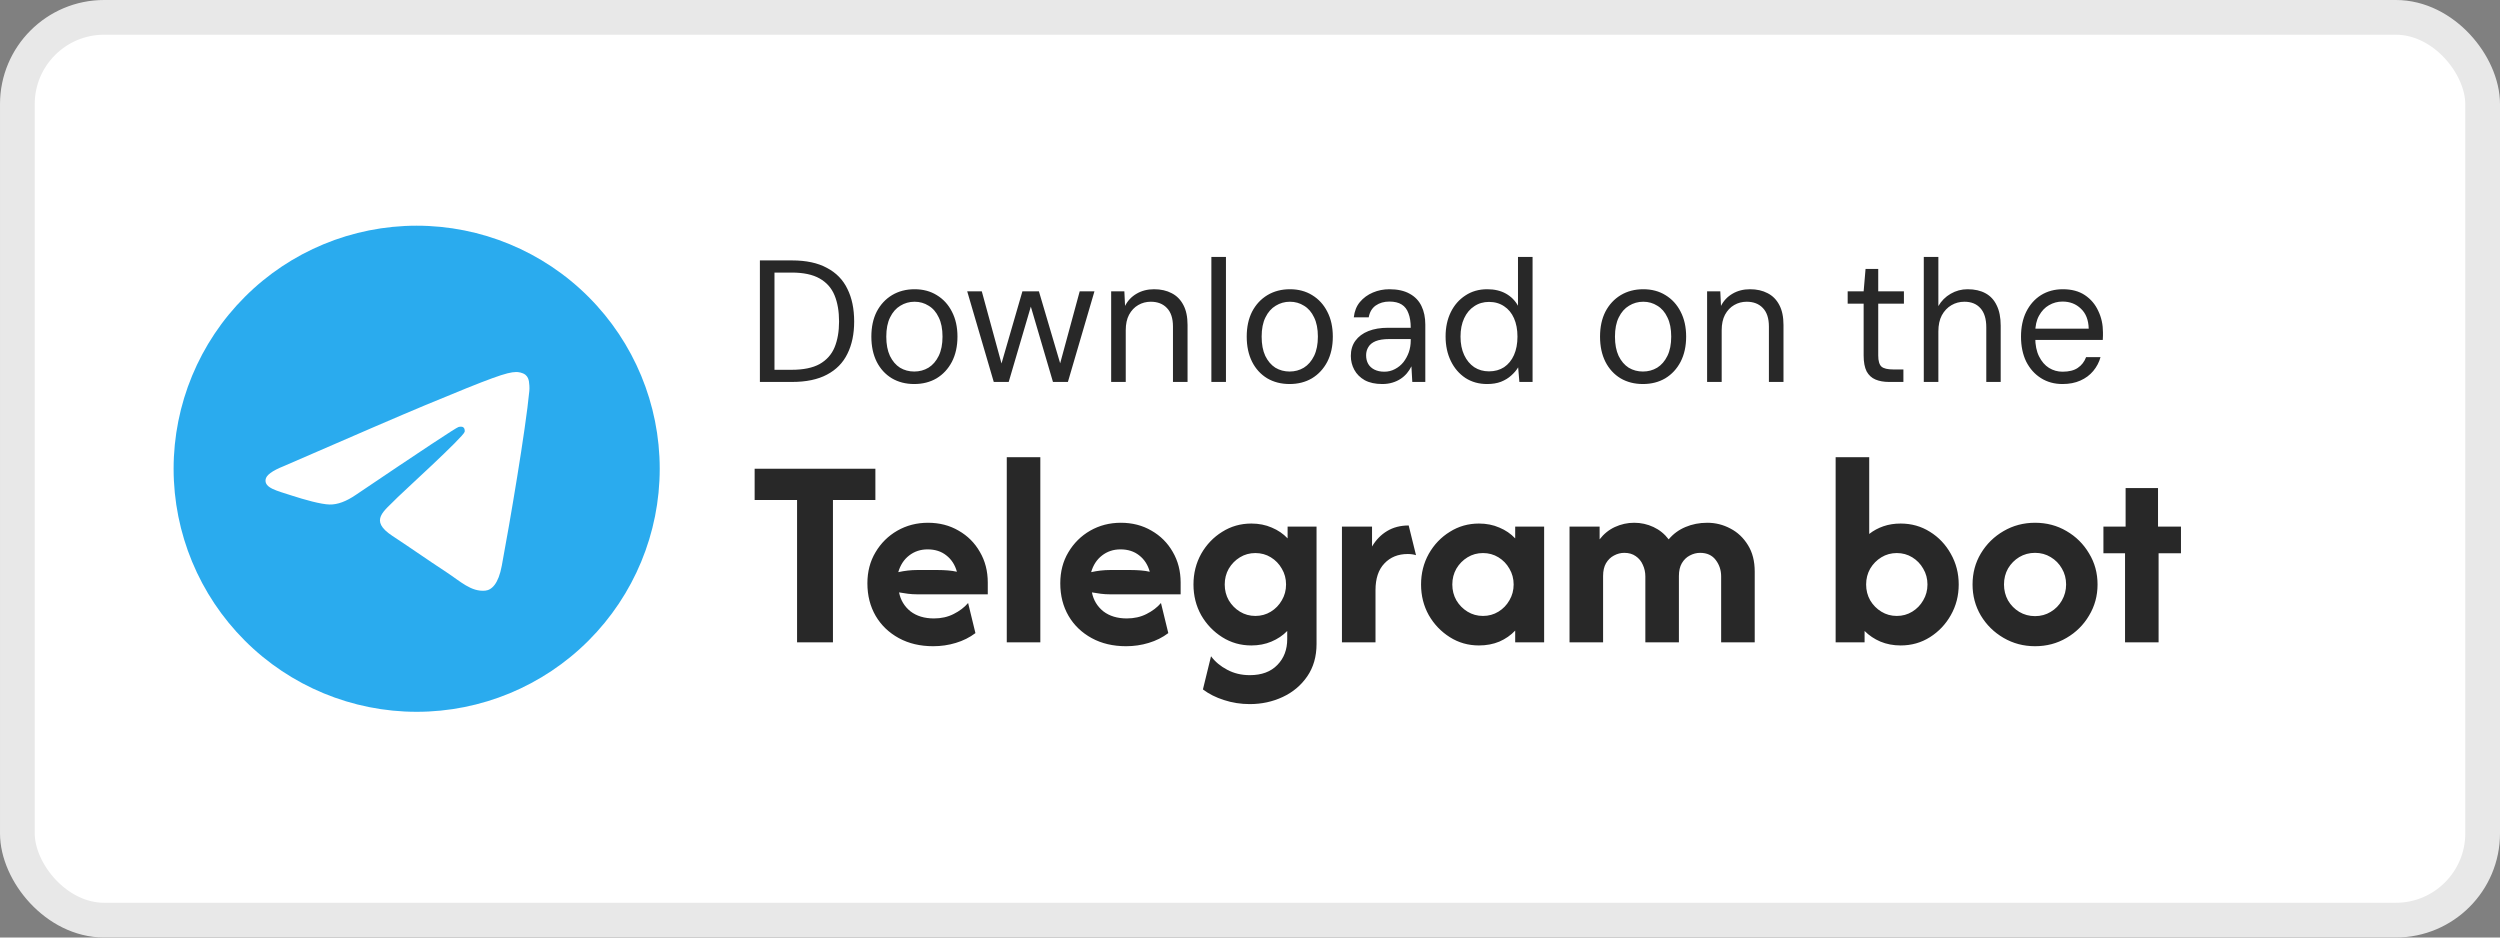
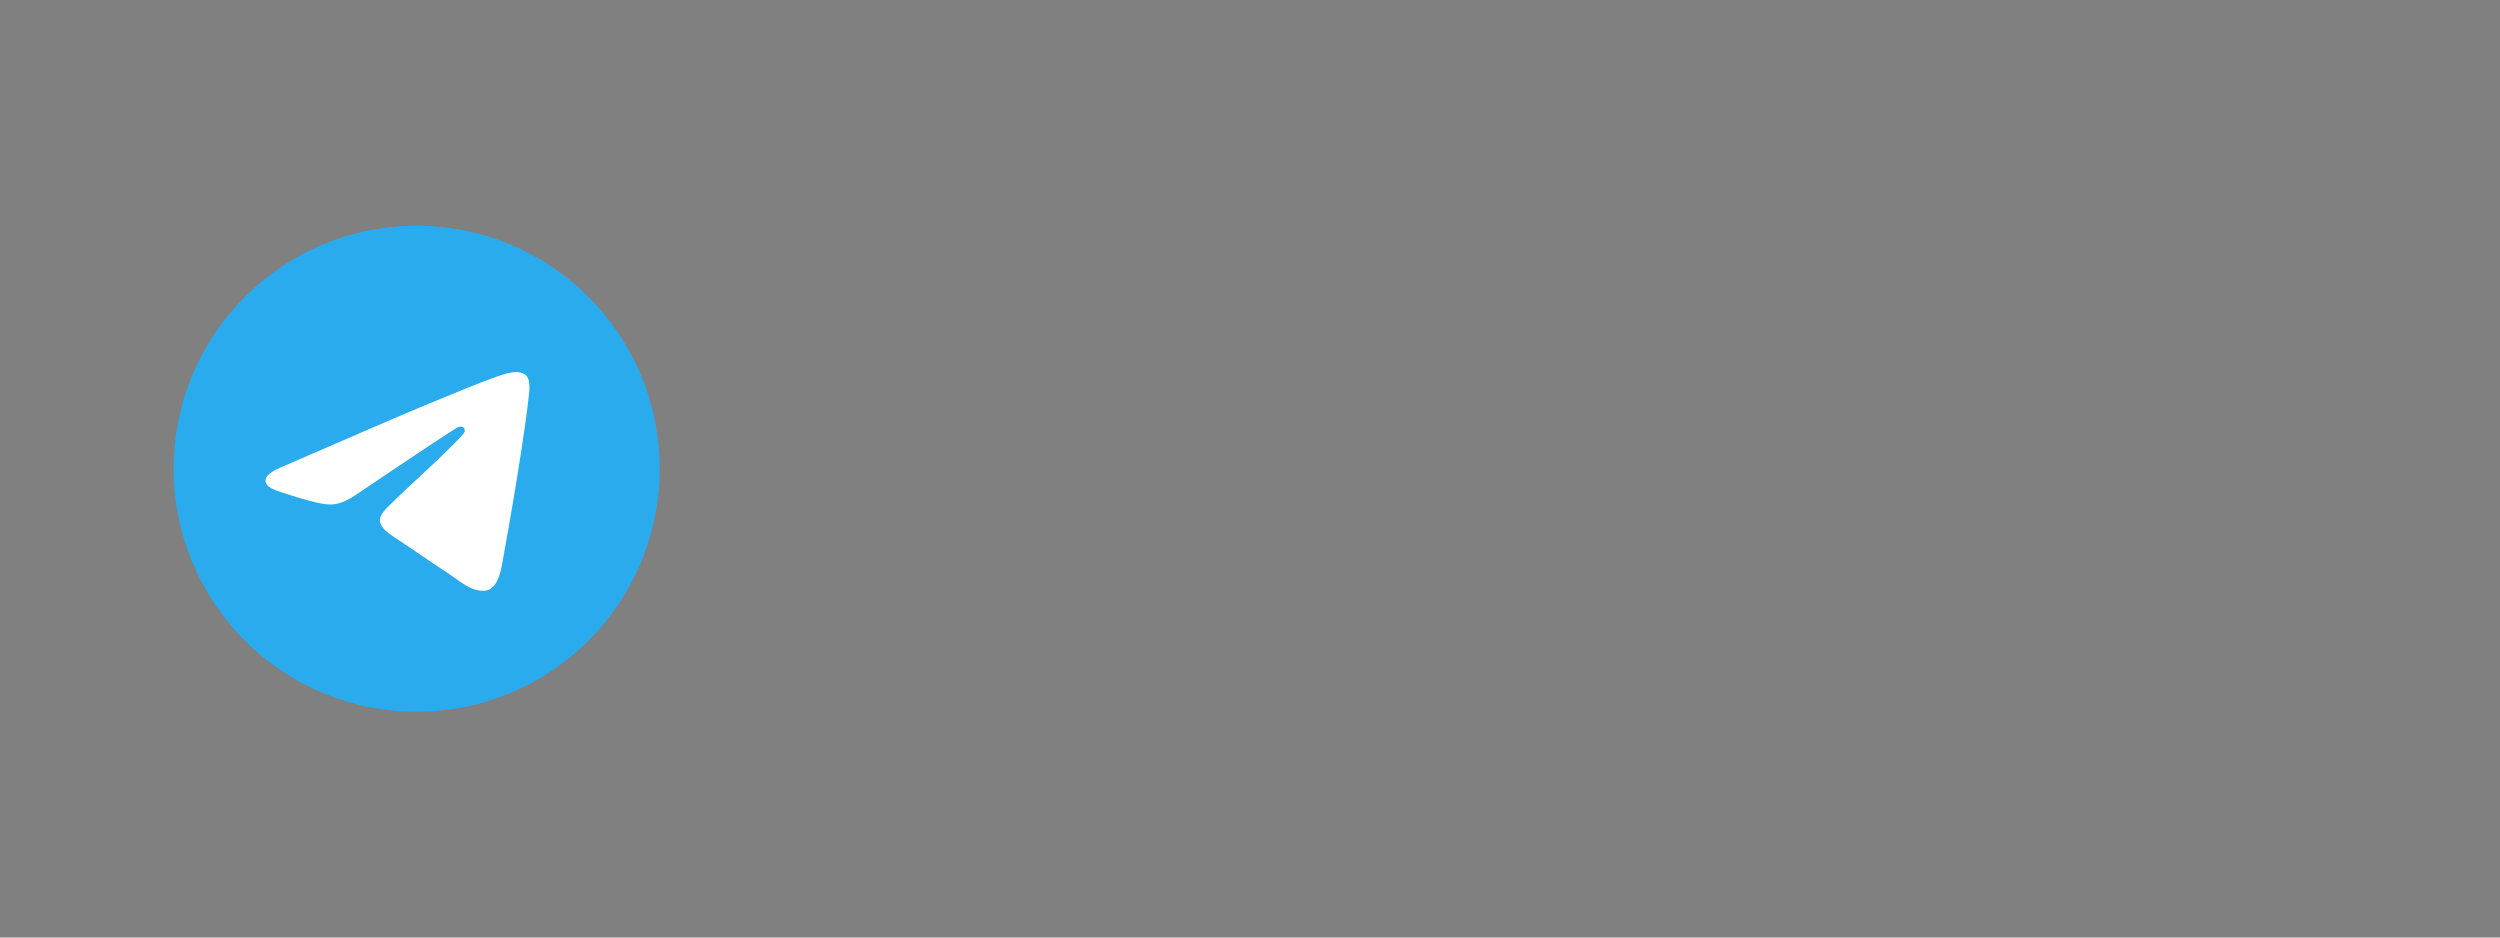
<svg xmlns="http://www.w3.org/2000/svg" width="144" height="54" viewBox="0 0 144 54" fill="none">
  <rect x="0" y="0" width="144" height="54" fill="#808080" stroke="none" />
-   <rect x="1" y="1" width="142" height="52" rx="5" fill="white" stroke="#E8E8E8" stroke-width="2" />
-   <path d="M43.77 22V15H45.62C46.433 15 47.103 15.143 47.63 15.43C48.163 15.71 48.557 16.113 48.81 16.64C49.07 17.16 49.2 17.787 49.2 18.52C49.2 19.24 49.07 19.86 48.81 20.38C48.557 20.9 48.163 21.3 47.63 21.58C47.103 21.86 46.433 22 45.62 22H43.77ZM44.61 21.3H45.6C46.273 21.3 46.81 21.19 47.21 20.97C47.61 20.743 47.897 20.423 48.07 20.01C48.243 19.59 48.33 19.093 48.33 18.52C48.33 17.933 48.243 17.43 48.07 17.01C47.897 16.59 47.61 16.267 47.21 16.04C46.81 15.813 46.273 15.7 45.6 15.7H44.61V21.3ZM52.66 22.12C52.173 22.12 51.743 22.01 51.37 21.79C50.996 21.563 50.706 21.247 50.499 20.84C50.293 20.427 50.19 19.943 50.19 19.39C50.19 18.837 50.293 18.357 50.499 17.95C50.713 17.543 51.006 17.227 51.38 17C51.76 16.773 52.193 16.66 52.679 16.66C53.166 16.66 53.593 16.773 53.959 17C54.333 17.227 54.623 17.543 54.83 17.95C55.043 18.357 55.15 18.837 55.15 19.39C55.15 19.943 55.043 20.427 54.83 20.84C54.616 21.247 54.323 21.563 53.95 21.79C53.576 22.01 53.146 22.12 52.66 22.12ZM52.66 21.4C52.959 21.4 53.233 21.327 53.48 21.18C53.726 21.027 53.923 20.8 54.069 20.5C54.216 20.2 54.289 19.83 54.289 19.39C54.289 18.943 54.216 18.573 54.069 18.28C53.929 17.98 53.736 17.757 53.489 17.61C53.249 17.457 52.98 17.38 52.679 17.38C52.38 17.38 52.106 17.457 51.859 17.61C51.613 17.757 51.416 17.98 51.27 18.28C51.123 18.573 51.05 18.943 51.05 19.39C51.05 19.83 51.12 20.2 51.26 20.5C51.406 20.8 51.599 21.027 51.84 21.18C52.086 21.327 52.359 21.4 52.66 21.4ZM57.241 22L55.711 16.78H56.551L57.701 20.99H57.671L58.891 16.78H59.841L61.081 20.98H61.051L62.191 16.78H63.041L61.511 22H60.651L59.361 17.61H59.391L58.101 22H57.241ZM64.003 22V16.78H64.763L64.803 17.62C64.956 17.32 65.176 17.087 65.463 16.92C65.756 16.747 66.093 16.66 66.473 16.66C66.866 16.66 67.206 16.737 67.493 16.89C67.78 17.037 68.003 17.263 68.163 17.57C68.323 17.87 68.403 18.253 68.403 18.72V22H67.563V18.81C67.563 18.337 67.446 17.98 67.213 17.74C66.986 17.5 66.676 17.38 66.283 17.38C66.023 17.38 65.783 17.443 65.563 17.57C65.343 17.697 65.166 17.883 65.033 18.13C64.906 18.37 64.843 18.667 64.843 19.02V22H64.003ZM69.775 22V14.8H70.615V22H69.775ZM74.281 22.12C73.794 22.12 73.364 22.01 72.99 21.79C72.617 21.563 72.327 21.247 72.121 20.84C71.914 20.427 71.811 19.943 71.811 19.39C71.811 18.837 71.914 18.357 72.121 17.95C72.334 17.543 72.627 17.227 73.001 17C73.38 16.773 73.814 16.66 74.3 16.66C74.787 16.66 75.214 16.773 75.581 17C75.954 17.227 76.244 17.543 76.451 17.95C76.664 18.357 76.77 18.837 76.77 19.39C76.77 19.943 76.664 20.427 76.451 20.84C76.237 21.247 75.944 21.563 75.57 21.79C75.197 22.01 74.767 22.12 74.281 22.12ZM74.281 21.4C74.581 21.4 74.854 21.327 75.1 21.18C75.347 21.027 75.544 20.8 75.691 20.5C75.837 20.2 75.91 19.83 75.91 19.39C75.91 18.943 75.837 18.573 75.691 18.28C75.55 17.98 75.357 17.757 75.111 17.61C74.871 17.457 74.6 17.38 74.3 17.38C74.001 17.38 73.727 17.457 73.481 17.61C73.234 17.757 73.037 17.98 72.891 18.28C72.744 18.573 72.671 18.943 72.671 19.39C72.671 19.83 72.74 20.2 72.88 20.5C73.027 20.8 73.221 21.027 73.46 21.18C73.707 21.327 73.981 21.4 74.281 21.4ZM79.618 22.12C79.218 22.12 78.881 22.047 78.608 21.9C78.341 21.747 78.141 21.547 78.008 21.3C77.874 21.053 77.808 20.787 77.808 20.5C77.808 20.16 77.894 19.87 78.068 19.63C78.248 19.383 78.498 19.197 78.818 19.07C79.138 18.943 79.514 18.88 79.948 18.88H81.258C81.258 18.547 81.214 18.27 81.128 18.05C81.048 17.823 80.918 17.653 80.738 17.54C80.558 17.427 80.321 17.37 80.028 17.37C79.721 17.37 79.458 17.447 79.238 17.6C79.024 17.753 78.891 17.98 78.838 18.28H77.978C78.018 17.927 78.134 17.633 78.328 17.4C78.528 17.16 78.778 16.977 79.078 16.85C79.378 16.723 79.694 16.66 80.028 16.66C80.501 16.66 80.891 16.747 81.198 16.92C81.504 17.087 81.731 17.323 81.878 17.63C82.024 17.93 82.098 18.287 82.098 18.7V22H81.348L81.298 21.1C81.231 21.24 81.144 21.373 81.038 21.5C80.938 21.62 80.818 21.727 80.678 21.82C80.538 21.913 80.378 21.987 80.198 22.04C80.024 22.093 79.831 22.12 79.618 22.12ZM79.738 21.41C79.958 21.41 80.161 21.36 80.348 21.26C80.541 21.16 80.704 21.027 80.838 20.86C80.971 20.687 81.074 20.497 81.148 20.29C81.221 20.077 81.258 19.853 81.258 19.62V19.53H80.018C79.698 19.53 79.438 19.57 79.238 19.65C79.044 19.73 78.904 19.843 78.818 19.99C78.731 20.13 78.688 20.287 78.688 20.46C78.688 20.653 78.728 20.82 78.808 20.96C78.888 21.1 79.008 21.21 79.168 21.29C79.328 21.37 79.518 21.41 79.738 21.41ZM85.656 22.12C85.182 22.12 84.766 22.003 84.406 21.77C84.046 21.53 83.766 21.203 83.566 20.79C83.366 20.377 83.266 19.907 83.266 19.38C83.266 18.853 83.366 18.387 83.566 17.98C83.766 17.573 84.046 17.253 84.406 17.02C84.766 16.78 85.186 16.66 85.666 16.66C86.079 16.66 86.436 16.743 86.736 16.91C87.036 17.077 87.269 17.31 87.436 17.61V14.8H88.276V22H87.516L87.446 21.16C87.346 21.327 87.212 21.483 87.046 21.63C86.886 21.777 86.689 21.897 86.456 21.99C86.229 22.077 85.962 22.12 85.656 22.12ZM85.766 21.39C86.099 21.39 86.389 21.31 86.636 21.15C86.882 20.983 87.072 20.75 87.206 20.45C87.339 20.15 87.406 19.797 87.406 19.39C87.406 18.983 87.339 18.63 87.206 18.33C87.072 18.03 86.882 17.8 86.636 17.64C86.389 17.473 86.099 17.39 85.766 17.39C85.446 17.39 85.162 17.473 84.916 17.64C84.669 17.8 84.476 18.03 84.336 18.33C84.196 18.63 84.126 18.983 84.126 19.39C84.126 19.797 84.196 20.15 84.336 20.45C84.476 20.75 84.669 20.983 84.916 21.15C85.162 21.31 85.446 21.39 85.766 21.39ZM94.632 22.12C94.145 22.12 93.715 22.01 93.342 21.79C92.969 21.563 92.679 21.247 92.472 20.84C92.265 20.427 92.162 19.943 92.162 19.39C92.162 18.837 92.265 18.357 92.472 17.95C92.685 17.543 92.979 17.227 93.352 17C93.732 16.773 94.165 16.66 94.652 16.66C95.139 16.66 95.565 16.773 95.932 17C96.305 17.227 96.595 17.543 96.802 17.95C97.015 18.357 97.122 18.837 97.122 19.39C97.122 19.943 97.015 20.427 96.802 20.84C96.589 21.247 96.295 21.563 95.922 21.79C95.549 22.01 95.119 22.12 94.632 22.12ZM94.632 21.4C94.932 21.4 95.205 21.327 95.452 21.18C95.699 21.027 95.895 20.8 96.042 20.5C96.189 20.2 96.262 19.83 96.262 19.39C96.262 18.943 96.189 18.573 96.042 18.28C95.902 17.98 95.709 17.757 95.462 17.61C95.222 17.457 94.952 17.38 94.652 17.38C94.352 17.38 94.079 17.457 93.832 17.61C93.585 17.757 93.389 17.98 93.242 18.28C93.095 18.573 93.022 18.943 93.022 19.39C93.022 19.83 93.092 20.2 93.232 20.5C93.379 20.8 93.572 21.027 93.812 21.18C94.059 21.327 94.332 21.4 94.632 21.4ZM98.329 22V16.78H99.089L99.129 17.62C99.282 17.32 99.502 17.087 99.789 16.92C100.082 16.747 100.419 16.66 100.799 16.66C101.192 16.66 101.532 16.737 101.819 16.89C102.106 17.037 102.329 17.263 102.489 17.57C102.649 17.87 102.729 18.253 102.729 18.72V22H101.889V18.81C101.889 18.337 101.772 17.98 101.539 17.74C101.312 17.5 101.002 17.38 100.609 17.38C100.349 17.38 100.109 17.443 99.889 17.57C99.669 17.697 99.493 17.883 99.359 18.13C99.233 18.37 99.169 18.667 99.169 19.02V22H98.329ZM108.806 22C108.506 22 108.246 21.953 108.026 21.86C107.806 21.767 107.636 21.61 107.516 21.39C107.403 21.163 107.346 20.86 107.346 20.48V17.49H106.426V16.78H107.346L107.456 15.49H108.186V16.78H109.666V17.49H108.186V20.48C108.186 20.793 108.25 21.007 108.376 21.12C108.503 21.227 108.726 21.28 109.046 21.28H109.636V22H108.806ZM110.81 22V14.8H111.65V17.63C111.823 17.33 112.06 17.093 112.36 16.92C112.66 16.747 112.983 16.66 113.33 16.66C113.736 16.66 114.08 16.737 114.36 16.89C114.646 17.043 114.863 17.277 115.01 17.59C115.163 17.897 115.24 18.287 115.24 18.76V22H114.41V18.85C114.41 18.363 114.296 17.997 114.07 17.75C113.85 17.503 113.543 17.38 113.15 17.38C112.876 17.38 112.626 17.447 112.4 17.58C112.173 17.713 111.99 17.907 111.85 18.16C111.716 18.413 111.65 18.723 111.65 19.09V22H110.81ZM118.8 22.12C118.333 22.12 117.92 22.007 117.56 21.78C117.2 21.553 116.917 21.237 116.71 20.83C116.51 20.417 116.41 19.937 116.41 19.39C116.41 18.843 116.51 18.367 116.71 17.96C116.917 17.547 117.2 17.227 117.56 17C117.927 16.773 118.347 16.66 118.82 16.66C119.327 16.66 119.75 16.773 120.09 17C120.43 17.227 120.687 17.53 120.86 17.91C121.04 18.283 121.13 18.693 121.13 19.14C121.13 19.207 121.13 19.273 121.13 19.34C121.13 19.407 121.127 19.487 121.12 19.58H117.04V18.93H120.31C120.297 18.43 120.147 18.047 119.86 17.78C119.58 17.507 119.227 17.37 118.8 17.37C118.52 17.37 118.26 17.44 118.02 17.58C117.787 17.713 117.597 17.913 117.45 18.18C117.303 18.44 117.23 18.767 117.23 19.16V19.44C117.23 19.873 117.303 20.237 117.45 20.53C117.597 20.823 117.787 21.043 118.02 21.19C118.26 21.337 118.52 21.41 118.8 21.41C119.173 21.41 119.467 21.337 119.68 21.19C119.9 21.043 120.06 20.837 120.16 20.57H120.99C120.91 20.863 120.77 21.13 120.57 21.37C120.377 21.603 120.13 21.787 119.83 21.92C119.537 22.053 119.193 22.12 118.8 22.12Z" fill="#282828" />
-   <path d="M43.467 28.8V27H50.422V28.8H47.978V37H45.911V28.8H43.467ZM53.751 37.222C53.003 37.222 52.344 37.067 51.774 36.756C51.203 36.444 50.759 36.019 50.44 35.478C50.122 34.93 49.962 34.304 49.962 33.6C49.962 32.926 50.118 32.33 50.429 31.811C50.74 31.285 51.159 30.87 51.685 30.567C52.218 30.263 52.807 30.111 53.451 30.111C54.111 30.111 54.7 30.263 55.218 30.567C55.737 30.863 56.144 31.27 56.44 31.789C56.744 32.307 56.896 32.896 56.896 33.556V34.233H52.829C52.644 34.233 52.466 34.222 52.296 34.2C52.126 34.178 51.955 34.152 51.785 34.122C51.874 34.567 52.092 34.93 52.44 35.211C52.796 35.485 53.248 35.622 53.796 35.622C54.218 35.622 54.596 35.537 54.929 35.367C55.27 35.196 55.548 34.985 55.763 34.733L56.185 36.467C55.851 36.718 55.474 36.907 55.051 37.033C54.637 37.159 54.203 37.222 53.751 37.222ZM51.74 32.956C52.111 32.874 52.474 32.833 52.829 32.833H54.007C54.214 32.833 54.411 32.841 54.596 32.856C54.781 32.87 54.955 32.896 55.118 32.933C55.007 32.533 54.803 32.218 54.507 31.989C54.218 31.759 53.859 31.644 53.429 31.644C53.022 31.644 52.666 31.763 52.362 32C52.066 32.23 51.859 32.548 51.74 32.956ZM57.99 37V26.333H59.923V37H57.99ZM64.861 37.222C64.113 37.222 63.453 37.067 62.883 36.756C62.313 36.444 61.868 36.019 61.55 35.478C61.231 34.93 61.072 34.304 61.072 33.6C61.072 32.926 61.227 32.33 61.538 31.811C61.85 31.285 62.268 30.87 62.794 30.567C63.327 30.263 63.916 30.111 64.561 30.111C65.22 30.111 65.809 30.263 66.327 30.567C66.846 30.863 67.253 31.27 67.55 31.789C67.853 32.307 68.005 32.896 68.005 33.556V34.233H63.938C63.753 34.233 63.576 34.222 63.405 34.2C63.235 34.178 63.065 34.152 62.894 34.122C62.983 34.567 63.202 34.93 63.55 35.211C63.905 35.485 64.357 35.622 64.905 35.622C65.327 35.622 65.705 35.537 66.038 35.367C66.379 35.196 66.657 34.985 66.872 34.733L67.294 36.467C66.961 36.718 66.583 36.907 66.161 37.033C65.746 37.159 65.313 37.222 64.861 37.222ZM62.85 32.956C63.22 32.874 63.583 32.833 63.938 32.833H65.116C65.324 32.833 65.52 32.841 65.705 32.856C65.89 32.87 66.064 32.896 66.227 32.933C66.116 32.533 65.913 32.218 65.616 31.989C65.327 31.759 64.968 31.644 64.538 31.644C64.131 31.644 63.776 31.763 63.472 32C63.176 32.23 62.968 32.548 62.85 32.956ZM71.988 40.556C71.47 40.556 70.973 40.478 70.499 40.322C70.033 40.174 69.629 39.97 69.288 39.711L69.755 37.8C69.992 38.118 70.303 38.378 70.688 38.578C71.073 38.785 71.507 38.889 71.988 38.889C72.67 38.889 73.199 38.693 73.577 38.3C73.955 37.915 74.144 37.419 74.144 36.811V36.344C73.892 36.604 73.588 36.807 73.233 36.956C72.885 37.104 72.499 37.178 72.077 37.178C71.462 37.178 70.903 37.019 70.399 36.7C69.896 36.382 69.492 35.959 69.188 35.433C68.892 34.9 68.744 34.311 68.744 33.667C68.744 33.022 68.892 32.433 69.188 31.9C69.492 31.367 69.896 30.944 70.399 30.633C70.903 30.315 71.462 30.156 72.077 30.156C72.507 30.156 72.899 30.233 73.255 30.389C73.61 30.537 73.914 30.744 74.166 31.011V30.333H75.833V37.089C75.833 37.815 75.655 38.437 75.299 38.956C74.944 39.474 74.473 39.87 73.888 40.144C73.303 40.419 72.67 40.556 71.988 40.556ZM72.31 35.478C72.636 35.478 72.933 35.396 73.199 35.233C73.466 35.07 73.677 34.852 73.833 34.578C73.996 34.304 74.077 34 74.077 33.667C74.077 33.333 73.996 33.03 73.833 32.756C73.677 32.481 73.466 32.263 73.199 32.1C72.933 31.937 72.636 31.856 72.31 31.856C71.984 31.856 71.688 31.937 71.421 32.1C71.155 32.263 70.94 32.481 70.777 32.756C70.621 33.03 70.544 33.333 70.544 33.667C70.544 34 70.621 34.304 70.777 34.578C70.94 34.852 71.155 35.07 71.421 35.233C71.688 35.396 71.984 35.478 72.31 35.478ZM77.296 37V30.333H79.029V31.478C79.259 31.093 79.548 30.796 79.896 30.589C80.251 30.374 80.666 30.267 81.14 30.267L81.562 31.978C81.422 31.933 81.263 31.911 81.085 31.911C80.529 31.911 80.081 32.093 79.74 32.456C79.4 32.811 79.229 33.322 79.229 33.989V37H77.296ZM85.186 37.178C84.572 37.178 84.012 37.019 83.509 36.7C83.005 36.382 82.601 35.959 82.298 35.433C82.001 34.9 81.853 34.311 81.853 33.667C81.853 33.022 82.001 32.433 82.298 31.9C82.601 31.367 83.005 30.944 83.509 30.633C84.012 30.315 84.572 30.156 85.186 30.156C85.616 30.156 86.009 30.233 86.364 30.389C86.72 30.537 87.023 30.744 87.275 31.011V30.333H88.942V37H87.275V36.322C87.023 36.589 86.72 36.8 86.364 36.956C86.009 37.104 85.616 37.178 85.186 37.178ZM85.42 35.478C85.746 35.478 86.042 35.396 86.309 35.233C86.575 35.07 86.787 34.852 86.942 34.578C87.105 34.304 87.186 34 87.186 33.667C87.186 33.333 87.105 33.03 86.942 32.756C86.787 32.481 86.575 32.263 86.309 32.1C86.042 31.937 85.746 31.856 85.42 31.856C85.094 31.856 84.798 31.937 84.531 32.1C84.264 32.263 84.049 32.481 83.886 32.756C83.731 33.03 83.653 33.333 83.653 33.667C83.653 34 83.731 34.304 83.886 34.578C84.049 34.852 84.264 35.07 84.531 35.233C84.798 35.396 85.094 35.478 85.42 35.478ZM90.405 37V30.333H92.138V31.067C92.376 30.756 92.668 30.518 93.016 30.356C93.372 30.193 93.742 30.111 94.127 30.111C94.52 30.111 94.89 30.193 95.239 30.356C95.587 30.518 95.879 30.756 96.116 31.067C96.376 30.756 96.698 30.518 97.083 30.356C97.468 30.193 97.887 30.111 98.338 30.111C98.813 30.111 99.257 30.222 99.672 30.444C100.087 30.659 100.424 30.978 100.683 31.4C100.942 31.815 101.072 32.322 101.072 32.922V37H99.138V33.2C99.138 32.844 99.035 32.53 98.827 32.256C98.62 31.982 98.32 31.844 97.927 31.844C97.72 31.844 97.52 31.896 97.327 32C97.142 32.096 96.99 32.244 96.872 32.444C96.761 32.637 96.705 32.882 96.705 33.178V37H94.772V33.2C94.772 32.963 94.724 32.741 94.627 32.533C94.538 32.326 94.401 32.159 94.216 32.033C94.038 31.907 93.82 31.844 93.561 31.844C93.353 31.844 93.153 31.896 92.961 32C92.776 32.096 92.624 32.244 92.505 32.444C92.394 32.637 92.338 32.882 92.338 33.178V37H90.405ZM109.478 37.178C109.056 37.178 108.667 37.104 108.311 36.956C107.963 36.807 107.659 36.604 107.4 36.344V37H105.733V26.333H107.667V30.756C107.911 30.563 108.185 30.415 108.489 30.311C108.793 30.207 109.122 30.156 109.478 30.156C110.1 30.156 110.663 30.315 111.167 30.633C111.67 30.944 112.07 31.367 112.367 31.9C112.67 32.433 112.822 33.022 112.822 33.667C112.822 34.311 112.67 34.9 112.367 35.433C112.07 35.959 111.67 36.382 111.167 36.7C110.663 37.019 110.1 37.178 109.478 37.178ZM109.256 35.478C109.581 35.478 109.878 35.396 110.144 35.233C110.411 35.07 110.622 34.852 110.778 34.578C110.941 34.304 111.022 34 111.022 33.667C111.022 33.333 110.941 33.03 110.778 32.756C110.622 32.481 110.411 32.263 110.144 32.1C109.878 31.937 109.581 31.856 109.256 31.856C108.93 31.856 108.633 31.937 108.367 32.1C108.1 32.263 107.885 32.481 107.722 32.756C107.567 33.03 107.489 33.333 107.489 33.667C107.489 34 107.567 34.304 107.722 34.578C107.885 34.852 108.1 35.07 108.367 35.233C108.633 35.396 108.93 35.478 109.256 35.478ZM117.219 37.222C116.559 37.222 115.956 37.063 115.408 36.744C114.859 36.426 114.422 35.996 114.097 35.456C113.778 34.915 113.619 34.319 113.619 33.667C113.619 33.007 113.778 32.411 114.097 31.878C114.422 31.337 114.859 30.907 115.408 30.589C115.956 30.27 116.559 30.111 117.219 30.111C117.885 30.111 118.489 30.27 119.03 30.589C119.578 30.907 120.011 31.337 120.33 31.878C120.656 32.411 120.819 33.007 120.819 33.667C120.819 34.319 120.656 34.915 120.33 35.456C120.011 35.996 119.578 36.426 119.03 36.744C118.489 37.063 117.885 37.222 117.219 37.222ZM117.219 35.489C117.552 35.489 117.852 35.407 118.119 35.244C118.393 35.081 118.608 34.863 118.763 34.589C118.926 34.307 119.008 34 119.008 33.667C119.008 33.326 118.926 33.019 118.763 32.744C118.608 32.47 118.393 32.252 118.119 32.089C117.852 31.926 117.552 31.844 117.219 31.844C116.885 31.844 116.582 31.926 116.308 32.089C116.041 32.252 115.826 32.47 115.663 32.744C115.508 33.019 115.43 33.326 115.43 33.667C115.43 34 115.508 34.307 115.663 34.589C115.826 34.863 116.041 35.081 116.308 35.244C116.582 35.407 116.885 35.489 117.219 35.489ZM122.402 37V31.867H121.157V30.333H122.435V28.111H124.302V30.333H125.624V31.867H124.335V37H122.402Z" fill="#282828" />
  <g clip-path="url(#clip0_4985_18427)">
    <path d="M24 13C20.288 13 16.724 14.476 14.102 17.101C11.476 19.726 10.001 23.287 10 27C10 30.712 11.477 34.275 14.102 36.9C16.724 39.524 20.288 41 24 41C27.712 41 31.276 39.524 33.898 36.9C36.523 34.275 38 30.712 38 27C38 23.288 36.523 19.725 33.898 17.101C31.276 14.476 27.712 13 24 13Z" fill="url(#paint0_linear_4985_18427)" />
-     <path d="M16.338 26.852C20.42 25.074 23.141 23.902 24.502 23.335C28.391 21.718 29.198 21.437 29.726 21.428C29.841 21.426 30.099 21.455 30.268 21.591C30.408 21.706 30.447 21.861 30.467 21.97C30.485 22.079 30.509 22.327 30.489 22.521C30.279 24.735 29.367 30.107 28.903 32.586C28.708 33.636 28.321 33.987 27.947 34.022C27.133 34.096 26.516 33.484 25.729 32.968C24.497 32.16 23.802 31.658 22.605 30.87C21.223 29.959 22.119 29.458 22.907 28.64C23.113 28.426 26.696 25.168 26.764 24.872C26.772 24.835 26.781 24.697 26.698 24.625C26.617 24.552 26.497 24.577 26.409 24.596C26.285 24.624 24.318 25.925 20.503 28.5C19.945 28.883 19.44 29.07 18.985 29.06C18.486 29.05 17.524 28.778 16.808 28.545C15.933 28.26 15.236 28.11 15.297 27.626C15.327 27.374 15.675 27.116 16.338 26.852Z" fill="white" />
+     <path d="M16.338 26.852C20.42 25.074 23.141 23.902 24.502 23.335C28.391 21.718 29.198 21.437 29.726 21.428C29.841 21.426 30.099 21.455 30.268 21.591C30.408 21.706 30.447 21.861 30.467 21.97C30.485 22.079 30.509 22.327 30.489 22.521C30.279 24.735 29.367 30.107 28.903 32.586C28.708 33.636 28.321 33.987 27.947 34.022C27.133 34.096 26.516 33.484 25.729 32.968C24.497 32.16 23.802 31.658 22.605 30.87C21.223 29.959 22.119 29.458 22.907 28.64C23.113 28.426 26.696 25.168 26.764 24.872C26.772 24.835 26.781 24.697 26.698 24.625C26.617 24.552 26.497 24.577 26.409 24.596C26.285 24.624 24.318 25.925 20.503 28.5C19.945 28.883 19.44 29.07 18.985 29.06C18.486 29.05 17.524 28.778 16.808 28.545C15.933 28.26 15.236 28.11 15.297 27.626C15.327 27.374 15.675 27.116 16.338 26.852" fill="white" />
  </g>
  <defs>
    <linearGradient id="paint0_linear_4985_18427" x1="1410" y1="13" x2="1410" y2="2813" gradientUnits="userSpaceOnUse">
      <stop stop-color="#2AABEE" />
      <stop offset="1" stop-color="#229ED9" />
    </linearGradient>
    <clipPath id="clip0_4985_18427">
      <rect width="28" height="28" fill="white" transform="translate(10 13)" />
    </clipPath>
  </defs>
</svg>